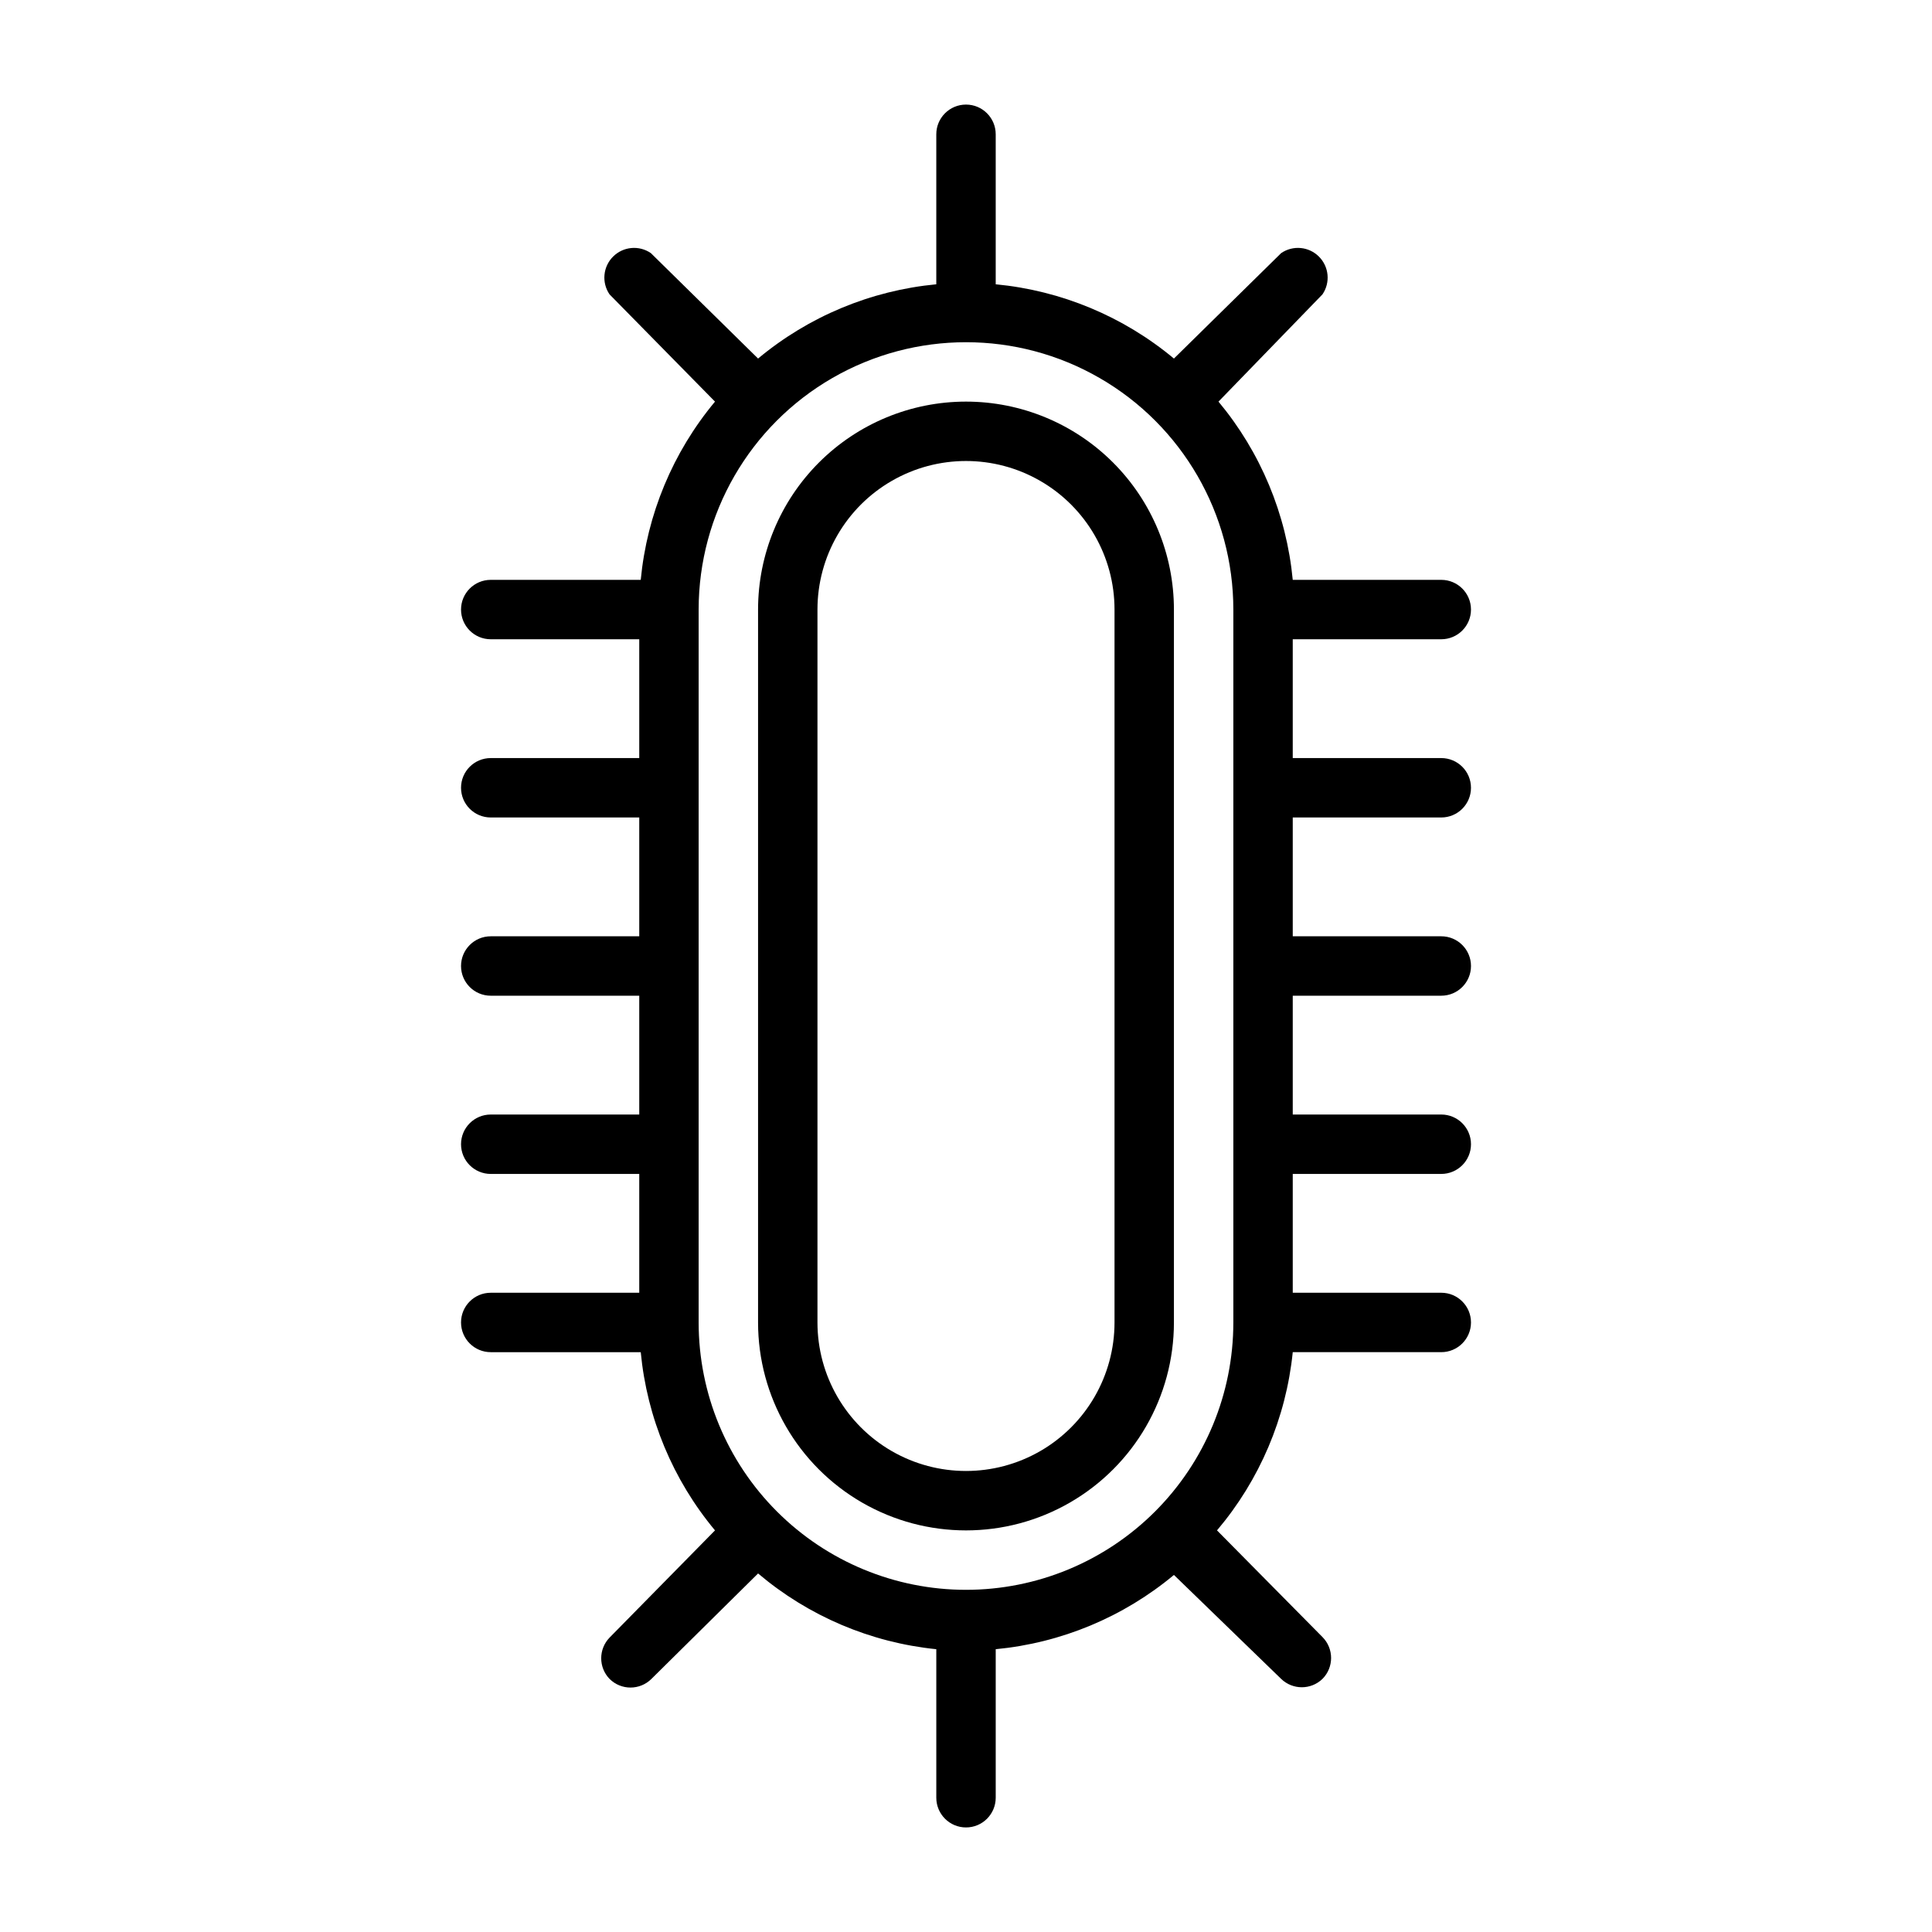
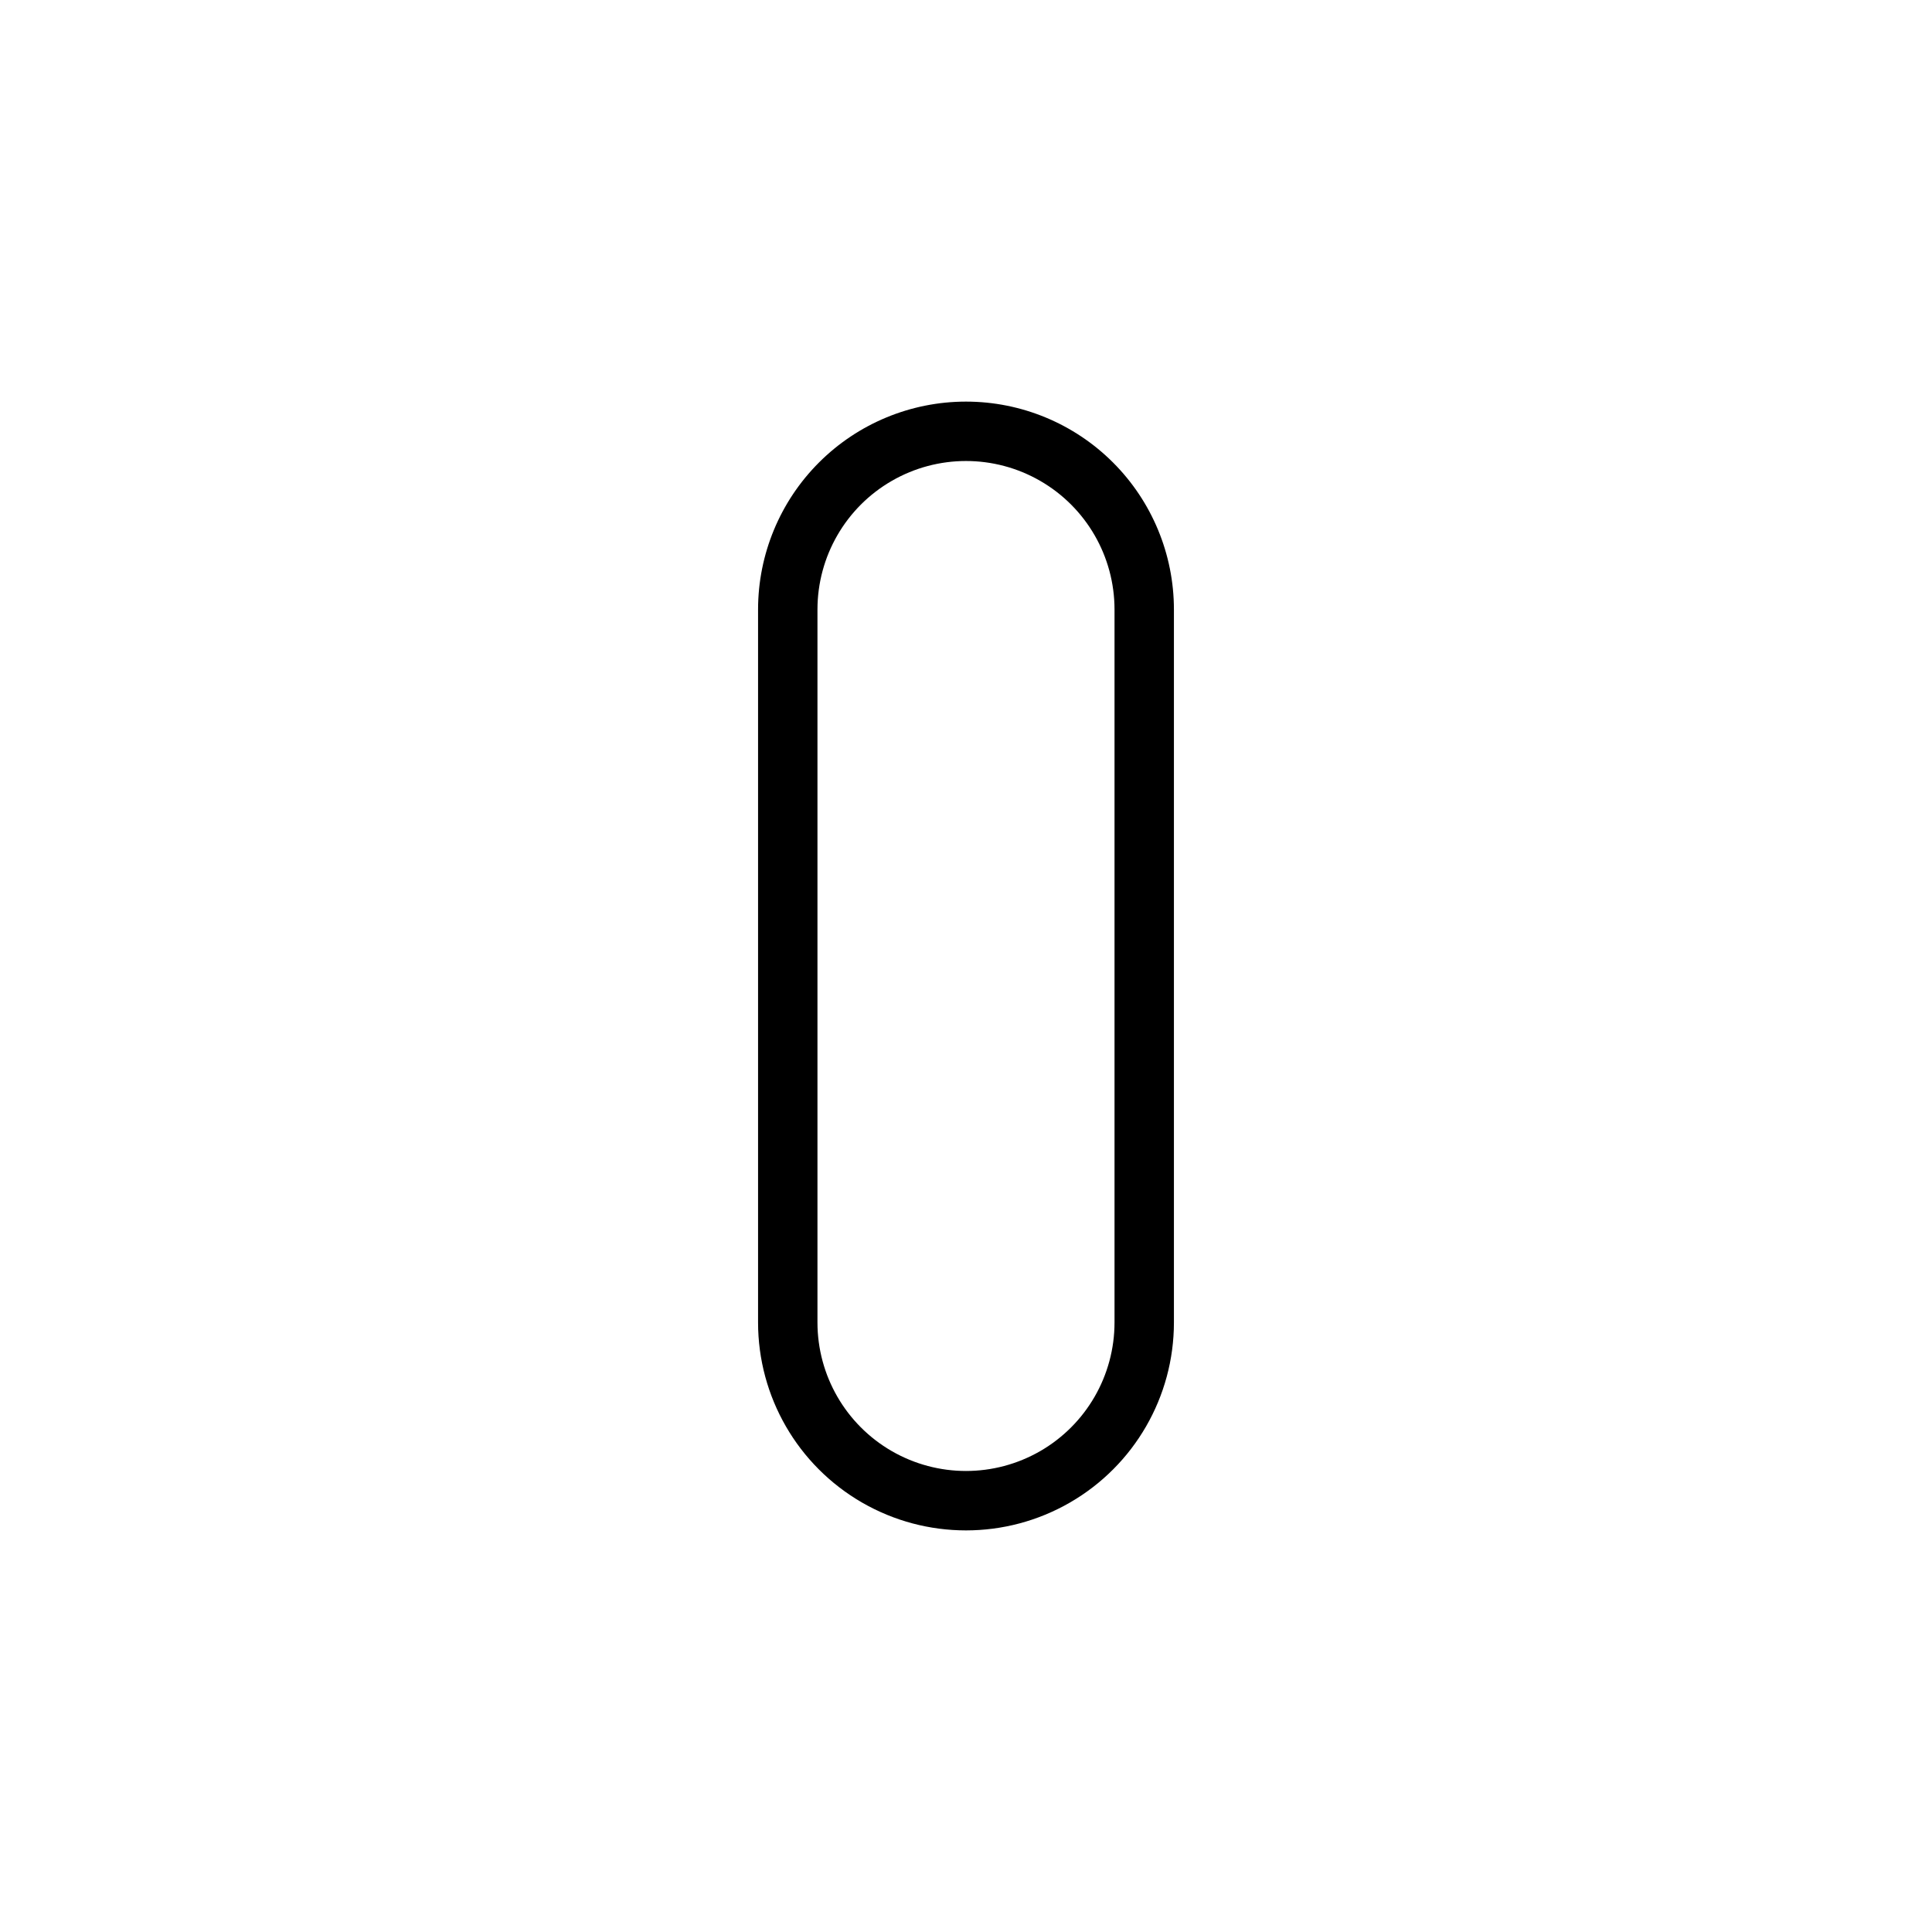
<svg xmlns="http://www.w3.org/2000/svg" fill="#000000" width="800px" height="800px" version="1.1" viewBox="144 144 512 512">
  <g>
    <path d="m400 250.43c-14.617 0-28.633 5.805-38.965 16.141-10.336 10.332-16.141 24.348-16.141 38.965v188.93c0 19.688 10.504 37.879 27.551 47.723 17.051 9.844 38.055 9.844 55.105 0s27.551-28.035 27.551-47.723v-188.93c0-14.617-5.805-28.633-16.137-38.965-10.336-10.336-24.352-16.141-38.965-16.141zm39.359 244.03c0 14.062-7.504 27.059-19.68 34.09-12.18 7.031-27.184 7.031-39.359 0-12.18-7.031-19.684-20.027-19.684-34.09v-188.93c0-14.062 7.504-27.059 19.684-34.086 12.176-7.031 27.18-7.031 39.359 0 12.176 7.027 19.68 20.023 19.68 34.086z" />
-     <path d="m525.95 360.64c4.348 0 7.875-3.523 7.875-7.871s-3.527-7.871-7.875-7.871h-39.359v-31.488h39.359c4.348 0 7.875-3.523 7.875-7.871s-3.527-7.871-7.875-7.871h-39.359c-1.652-17.367-8.512-33.832-19.68-47.234l27.551-28.418c2.141-3.125 1.75-7.332-0.93-10.012-2.676-2.68-6.883-3.07-10.012-0.93l-28.418 27.945c-13.402-11.168-29.863-18.027-47.23-19.68v-39.754c0-4.348-3.523-7.871-7.871-7.871s-7.875 3.523-7.875 7.871v39.754c-17.367 1.652-33.828 8.512-47.23 19.68l-28.418-27.945c-3.125-2.141-7.332-1.75-10.012 0.93-2.68 2.68-3.07 6.887-0.93 10.012l27.945 28.418c-11.168 13.402-18.027 29.867-19.68 47.234h-39.754c-4.348 0-7.871 3.523-7.871 7.871s3.523 7.871 7.871 7.871h39.359v31.488h-39.359c-4.348 0-7.871 3.523-7.871 7.871s3.523 7.871 7.871 7.871h39.359v31.488h-39.359c-4.348 0-7.871 3.527-7.871 7.875s3.523 7.871 7.871 7.871h39.359v31.488h-39.359c-4.348 0-7.871 3.523-7.871 7.871 0 4.348 3.523 7.871 7.871 7.871h39.359v31.488h-39.359c-4.348 0-7.871 3.523-7.871 7.871 0 4.348 3.523 7.875 7.871 7.875h39.754c1.652 17.367 8.512 33.828 19.68 47.23l-27.945 28.418c-2.949 3.051-2.949 7.891 0 10.941 3.07 3.055 8.027 3.055 11.098 0l28.262-27.945c13.355 11.312 29.82 18.309 47.23 20.074v39.359c0 4.348 3.527 7.875 7.875 7.875s7.871-3.527 7.871-7.875v-39.359c17.367-1.652 33.828-8.512 47.23-19.68l28.418 27.551c3.051 2.949 7.891 2.949 10.941 0 3.055-3.07 3.055-8.027 0-11.098l-27.945-28.262c11.312-13.352 18.309-29.82 20.074-47.23h39.359c4.348 0 7.875-3.527 7.875-7.875 0-4.348-3.527-7.871-7.875-7.871h-39.359v-31.488h39.359c4.348 0 7.875-3.523 7.875-7.871 0-4.348-3.527-7.871-7.875-7.871h-39.359v-31.488h39.359c4.348 0 7.875-3.523 7.875-7.871s-3.527-7.875-7.875-7.875h-39.359v-31.488zm-125.95 204.68c-18.793 0-36.812-7.465-50.098-20.754-13.289-13.285-20.754-31.305-20.754-50.098v-188.93c0-25.312 13.504-48.703 35.426-61.355 21.922-12.656 48.93-12.656 70.848 0 21.922 12.652 35.426 36.043 35.426 61.355v188.93c0 18.793-7.465 36.812-20.75 50.098-13.289 13.289-31.309 20.754-50.098 20.754z" />
  </g>
</svg>